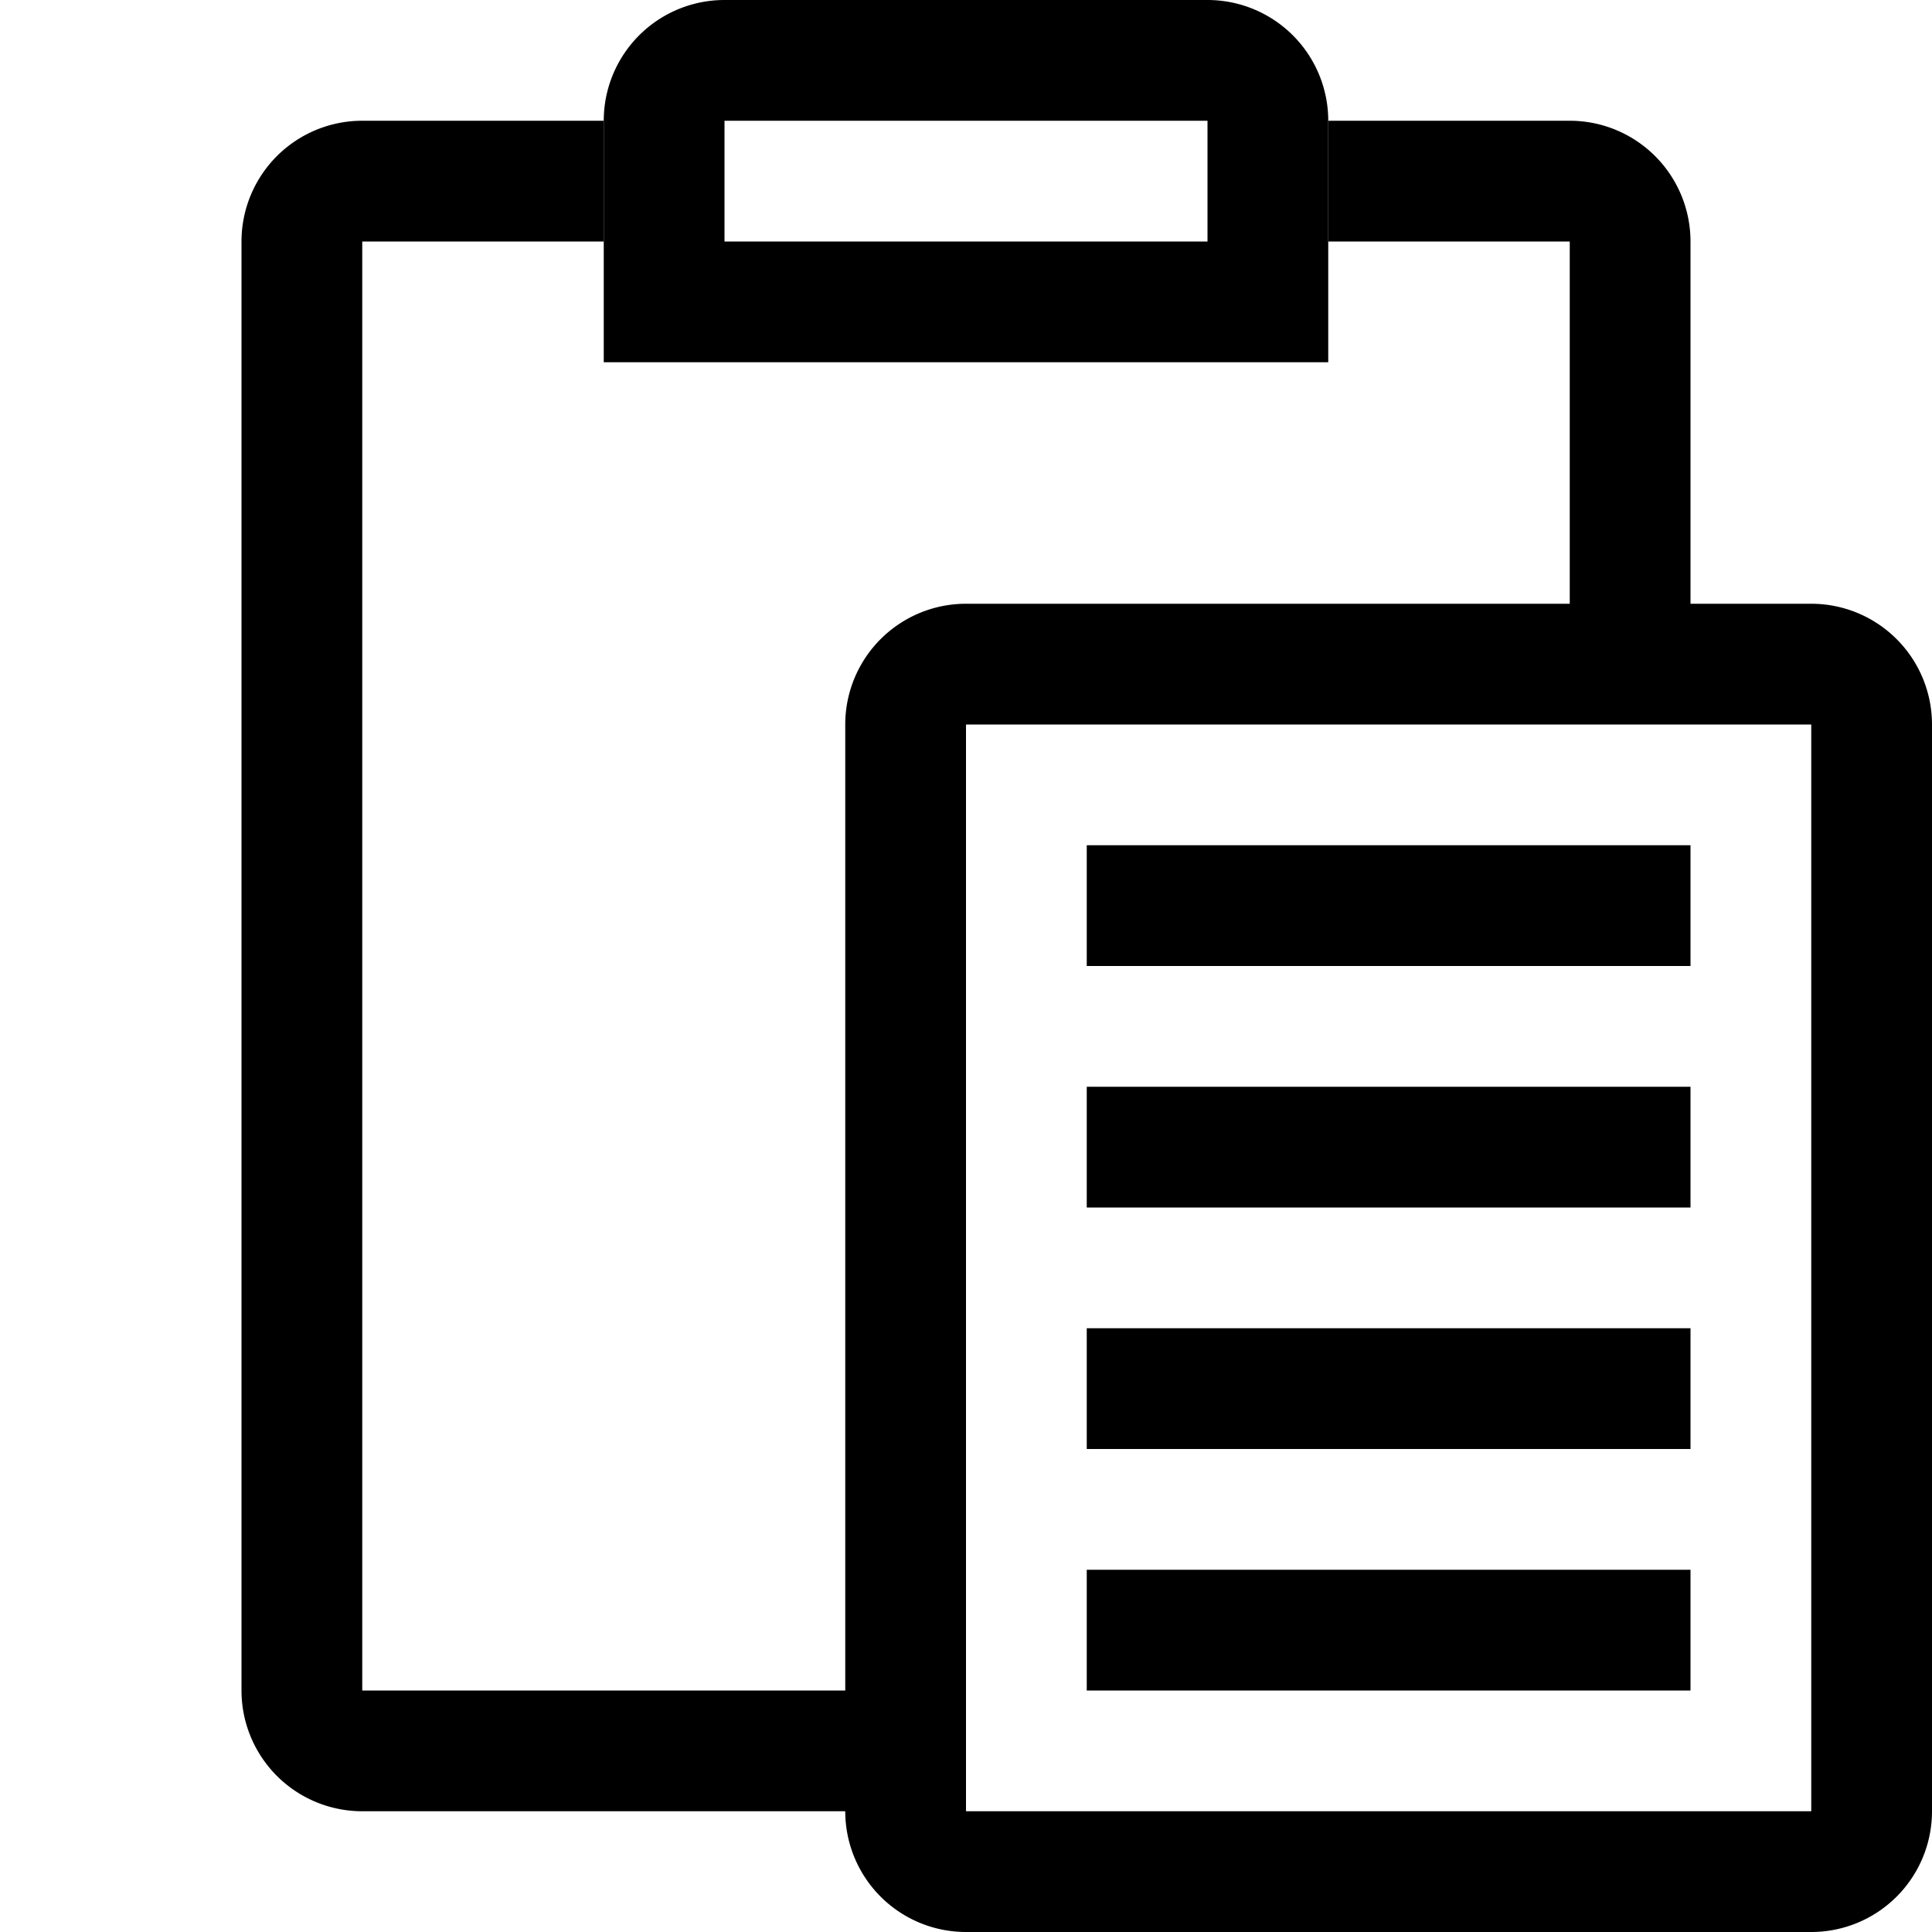
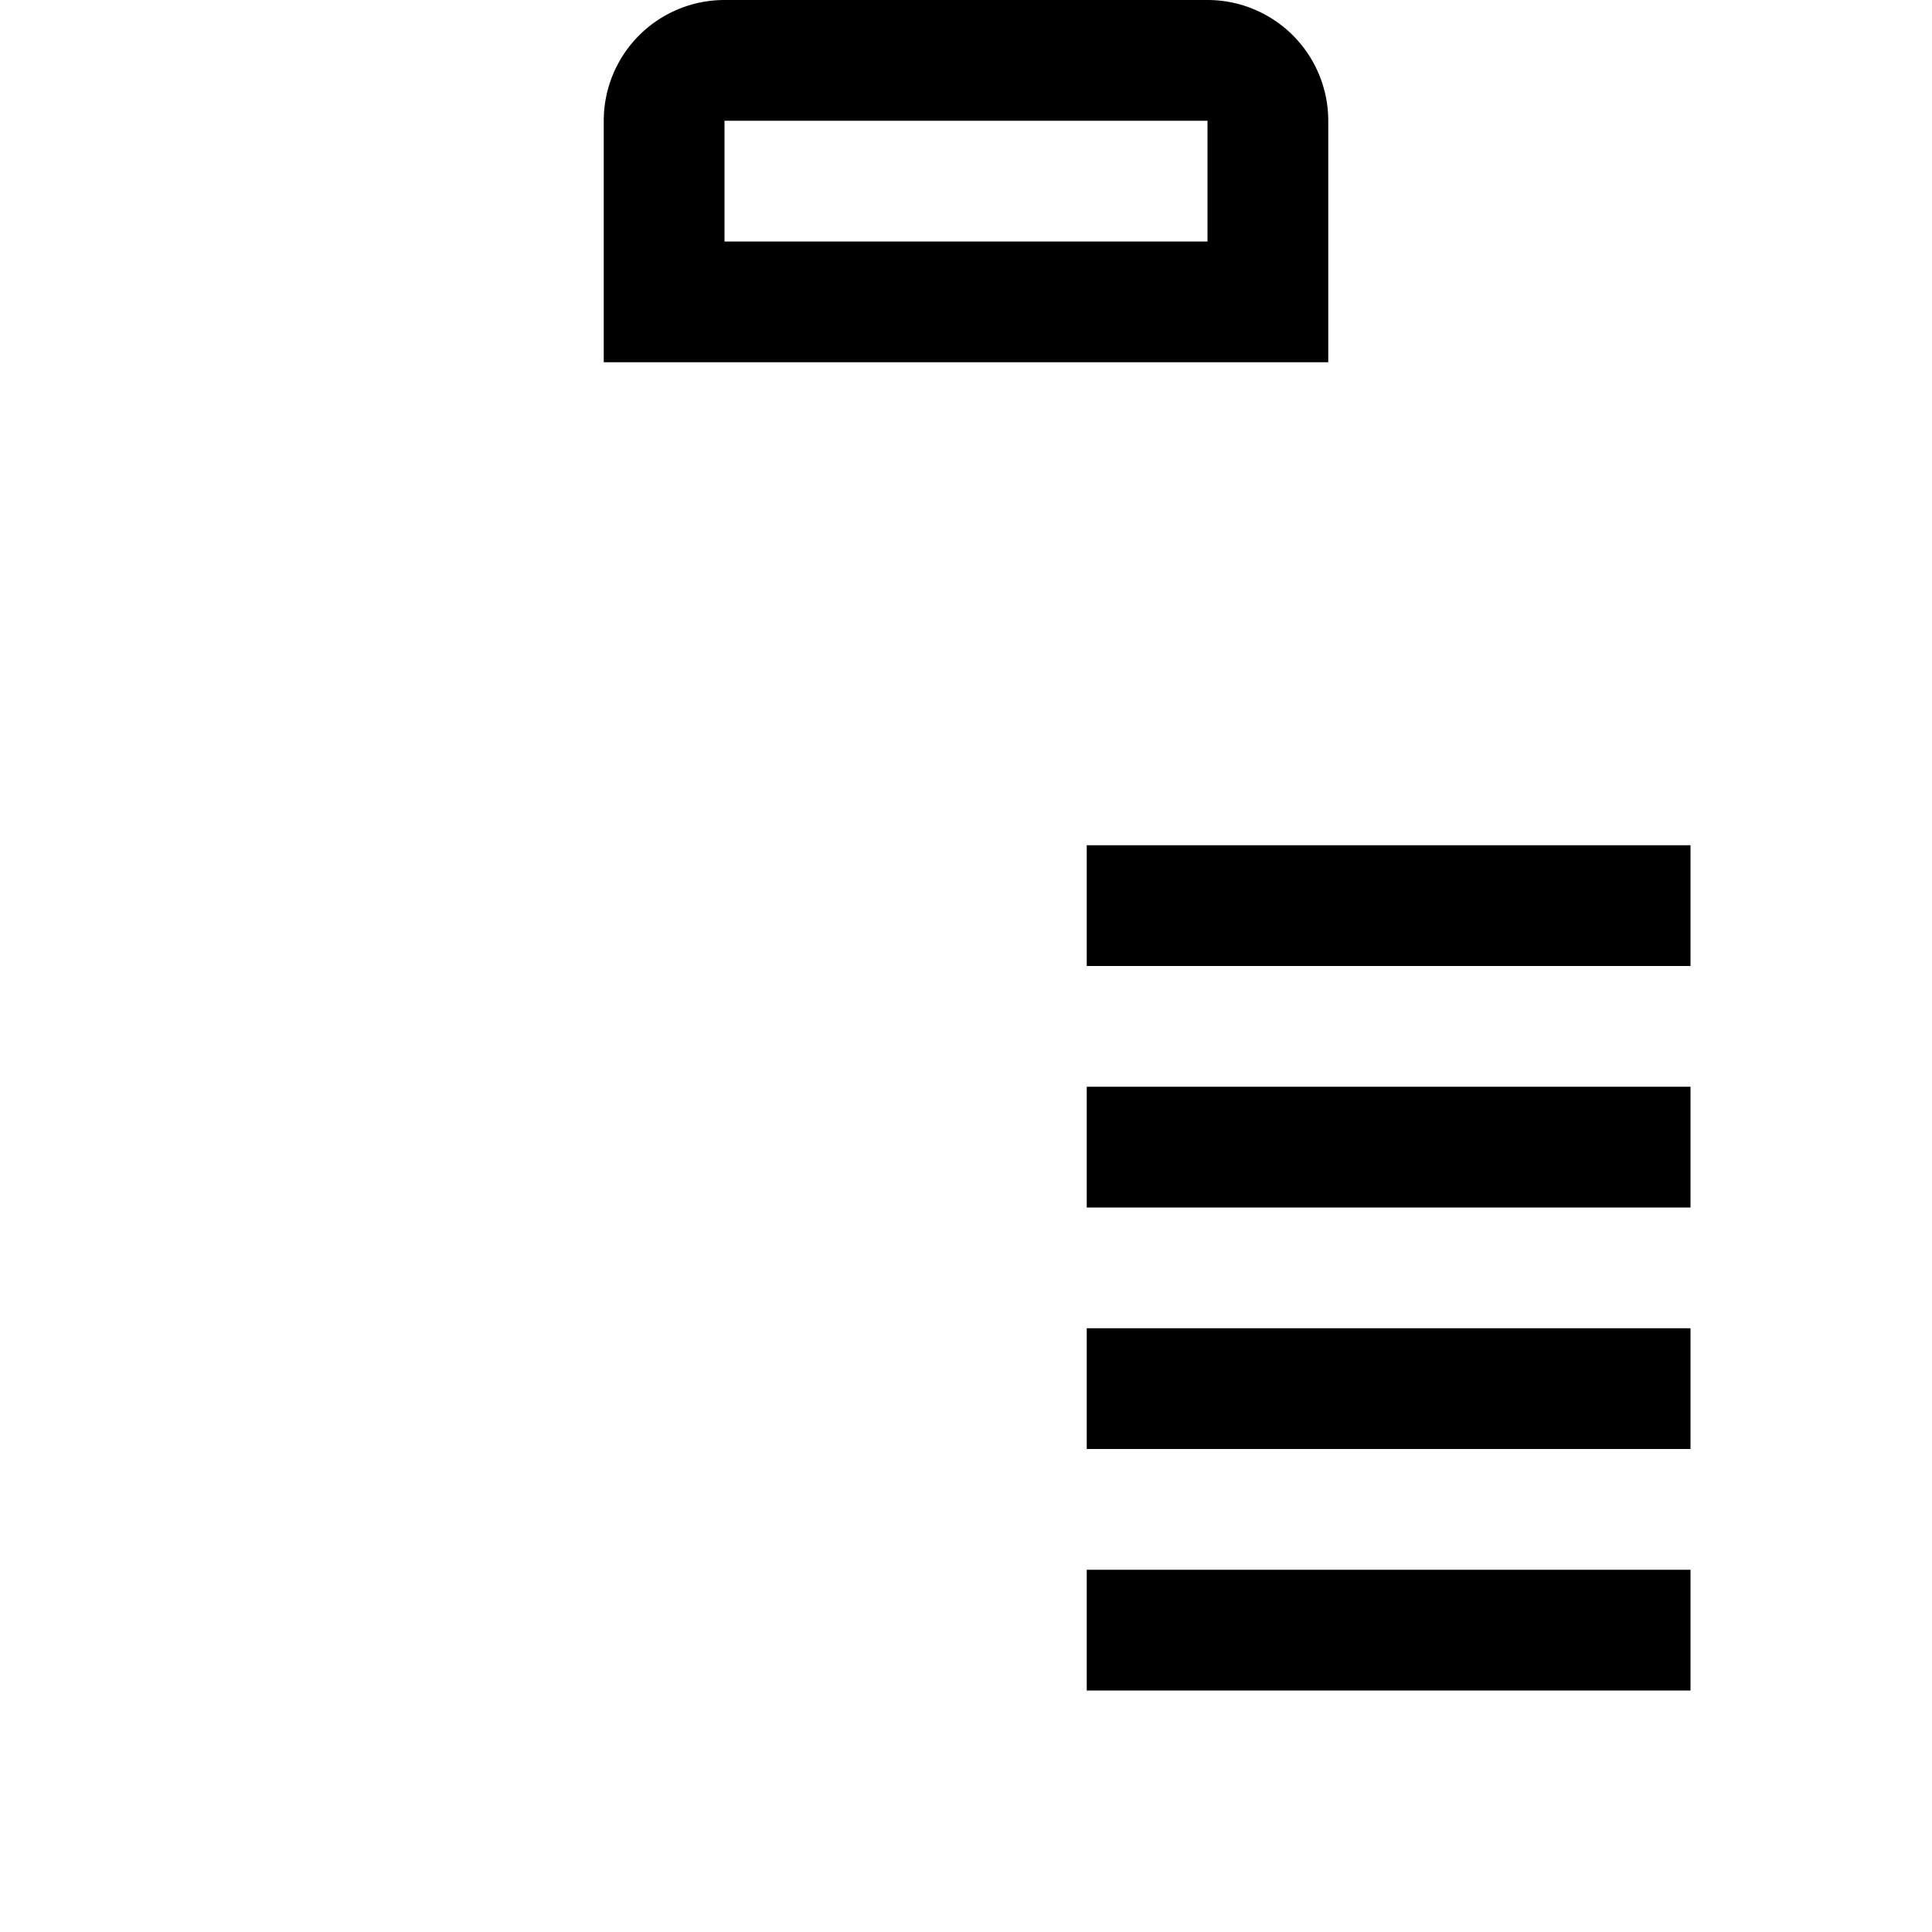
<svg xmlns="http://www.w3.org/2000/svg" width="16" height="16" viewBox="0 0 16 16" class="euiIcon eui-alignMiddle css-61rd3k-euiIcon-m-isLoaded" role="img" data-icon-type="copyClipboard" data-is-loaded="true" aria-hidden="true">
-   <path d="M2 2.729V2a1 1 0 0 1 1-1h2v1H3v12h4v1H3a1 1 0 0 1-1-1V2.729zM14 5V2a1 1 0 0 0-1-1h-2v1h2v3h1zm-1 1h2v9H8V6h5V5H8a1 1 0 0 0-1 1v9a1 1 0 0 0 1 1h7a1 1 0 0 0 1-1V6a1 1 0 0 0-1-1h-2v1z" />
  <path d="M9 10h5V9H9v1zm0-2h5V7H9v1zm0 4h5v-1H9v1zm0 2h5v-1H9v1zm2-12V1a1 1 0 0 0-1-1H6a1 1 0 0 0-1 1v1h1V1h4v1h1zM5 3h6V2H5v1z" />
</svg>